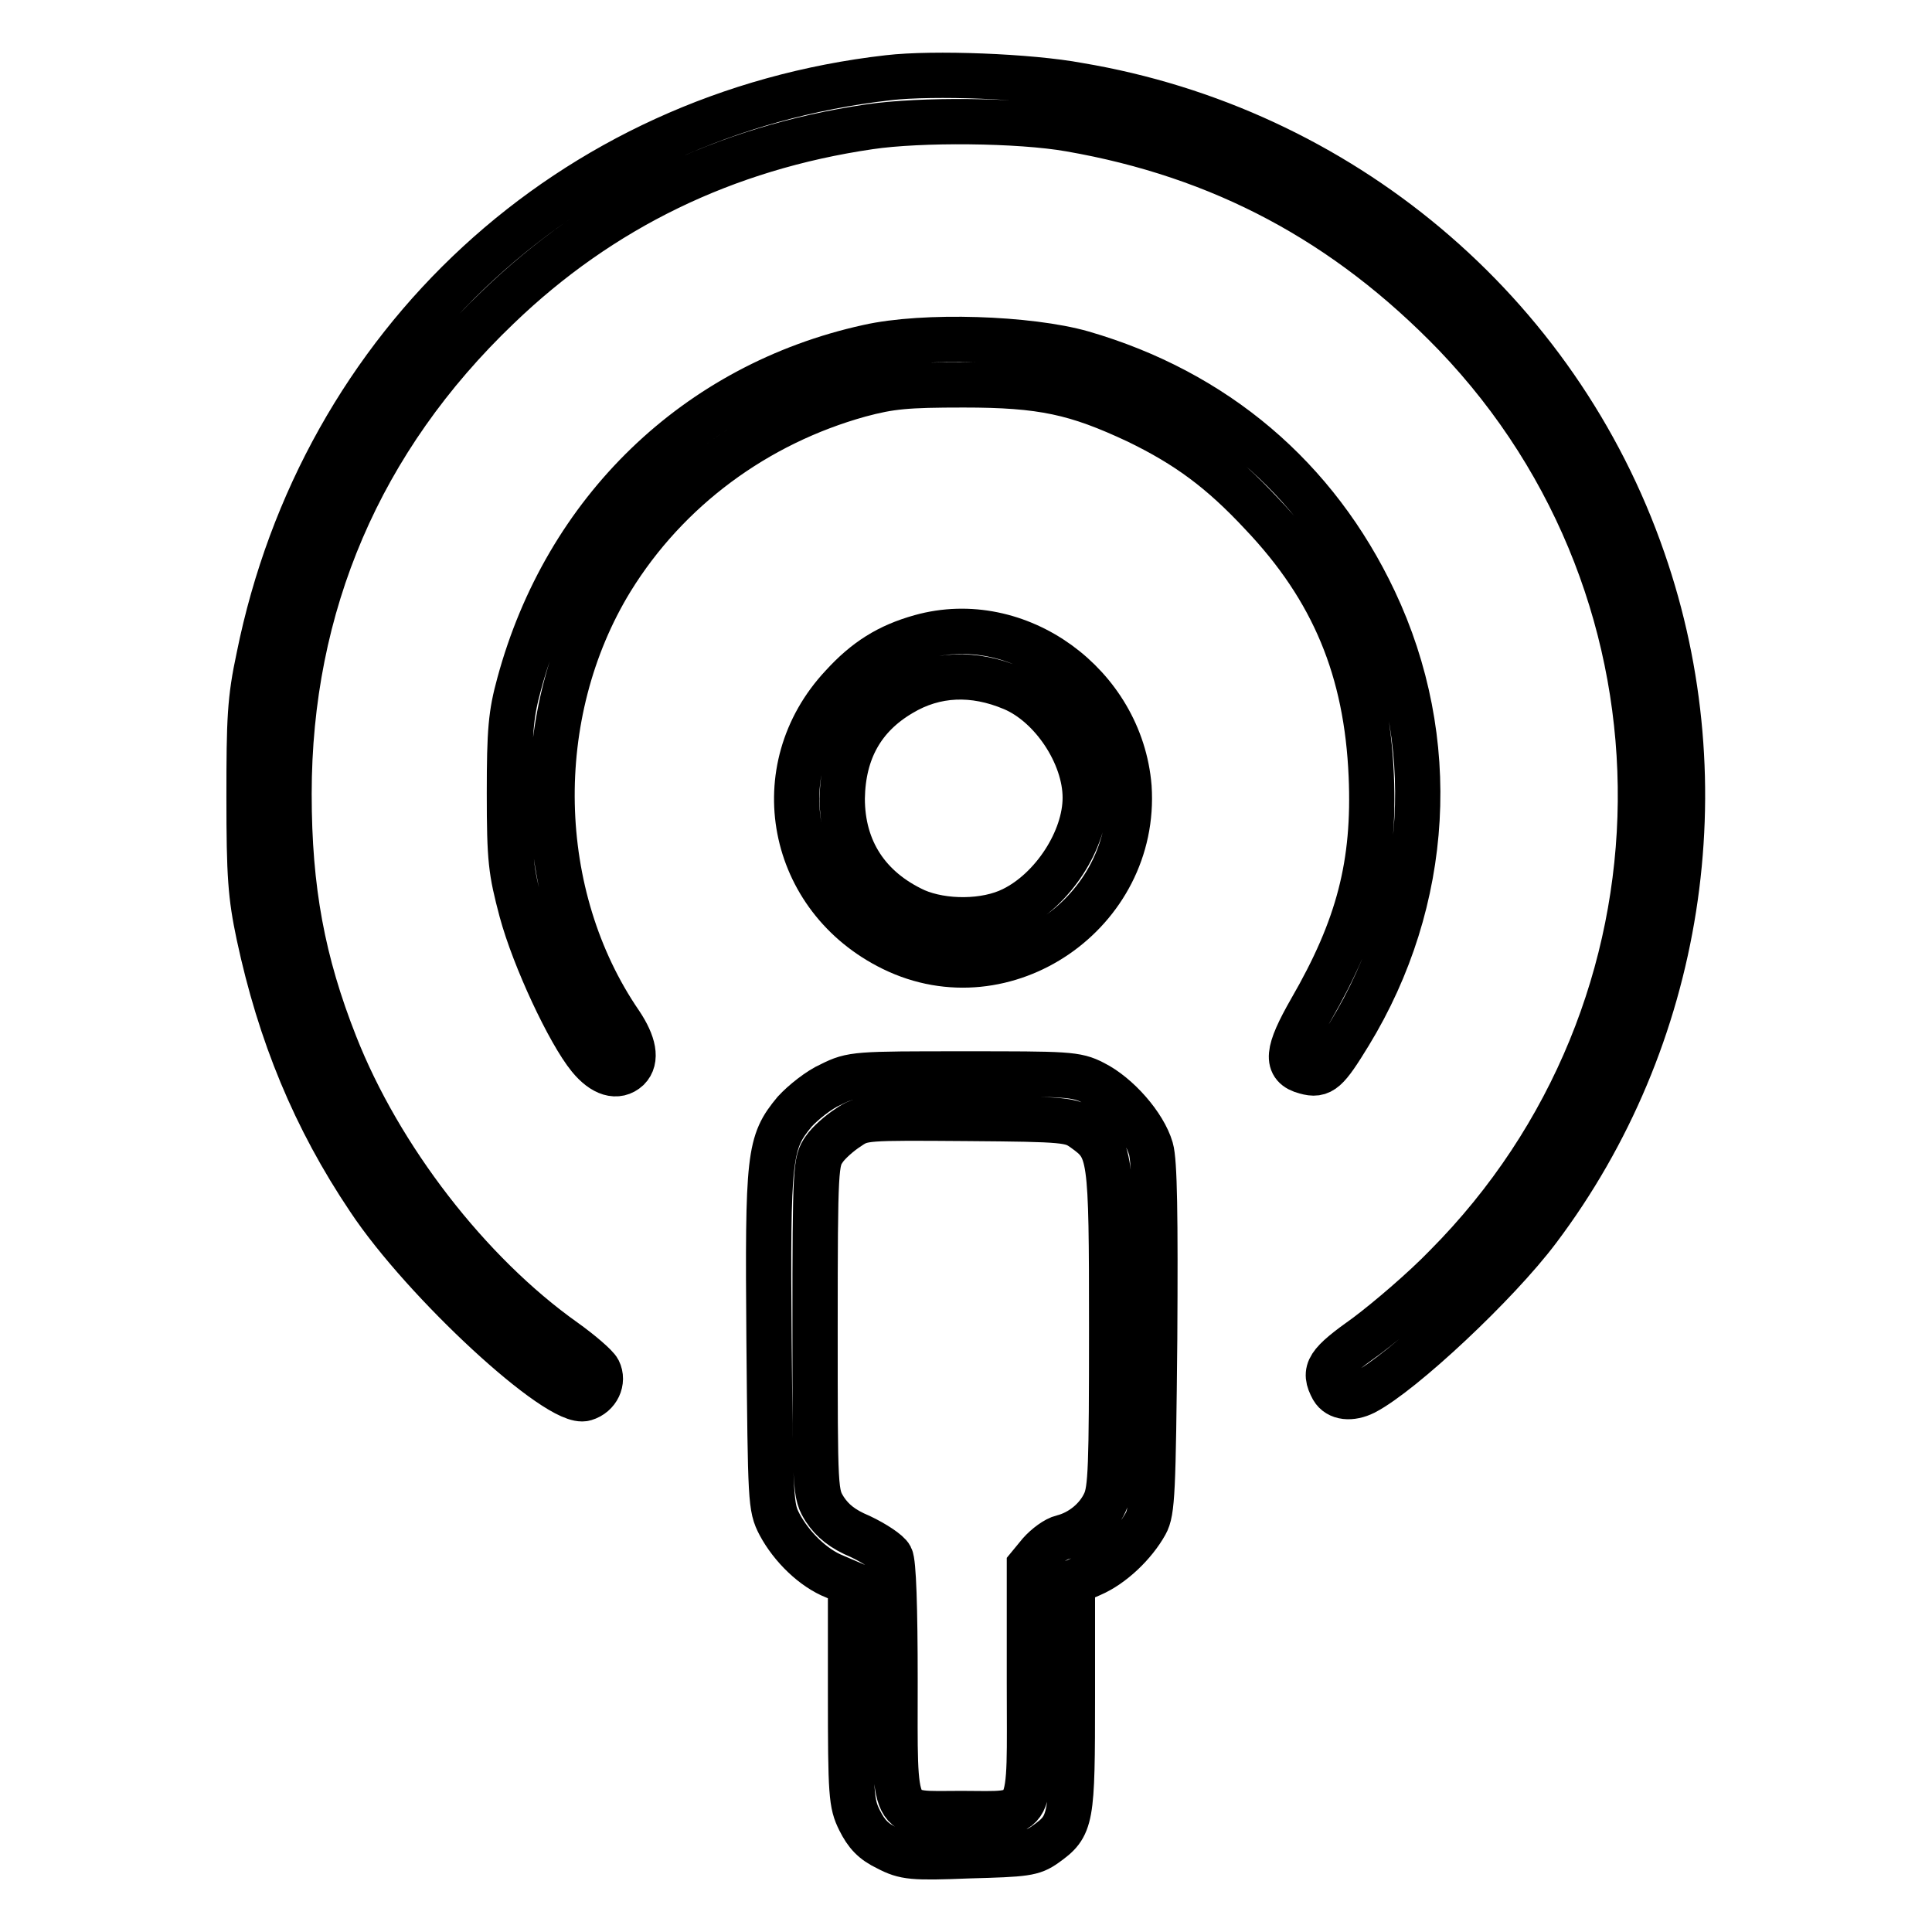
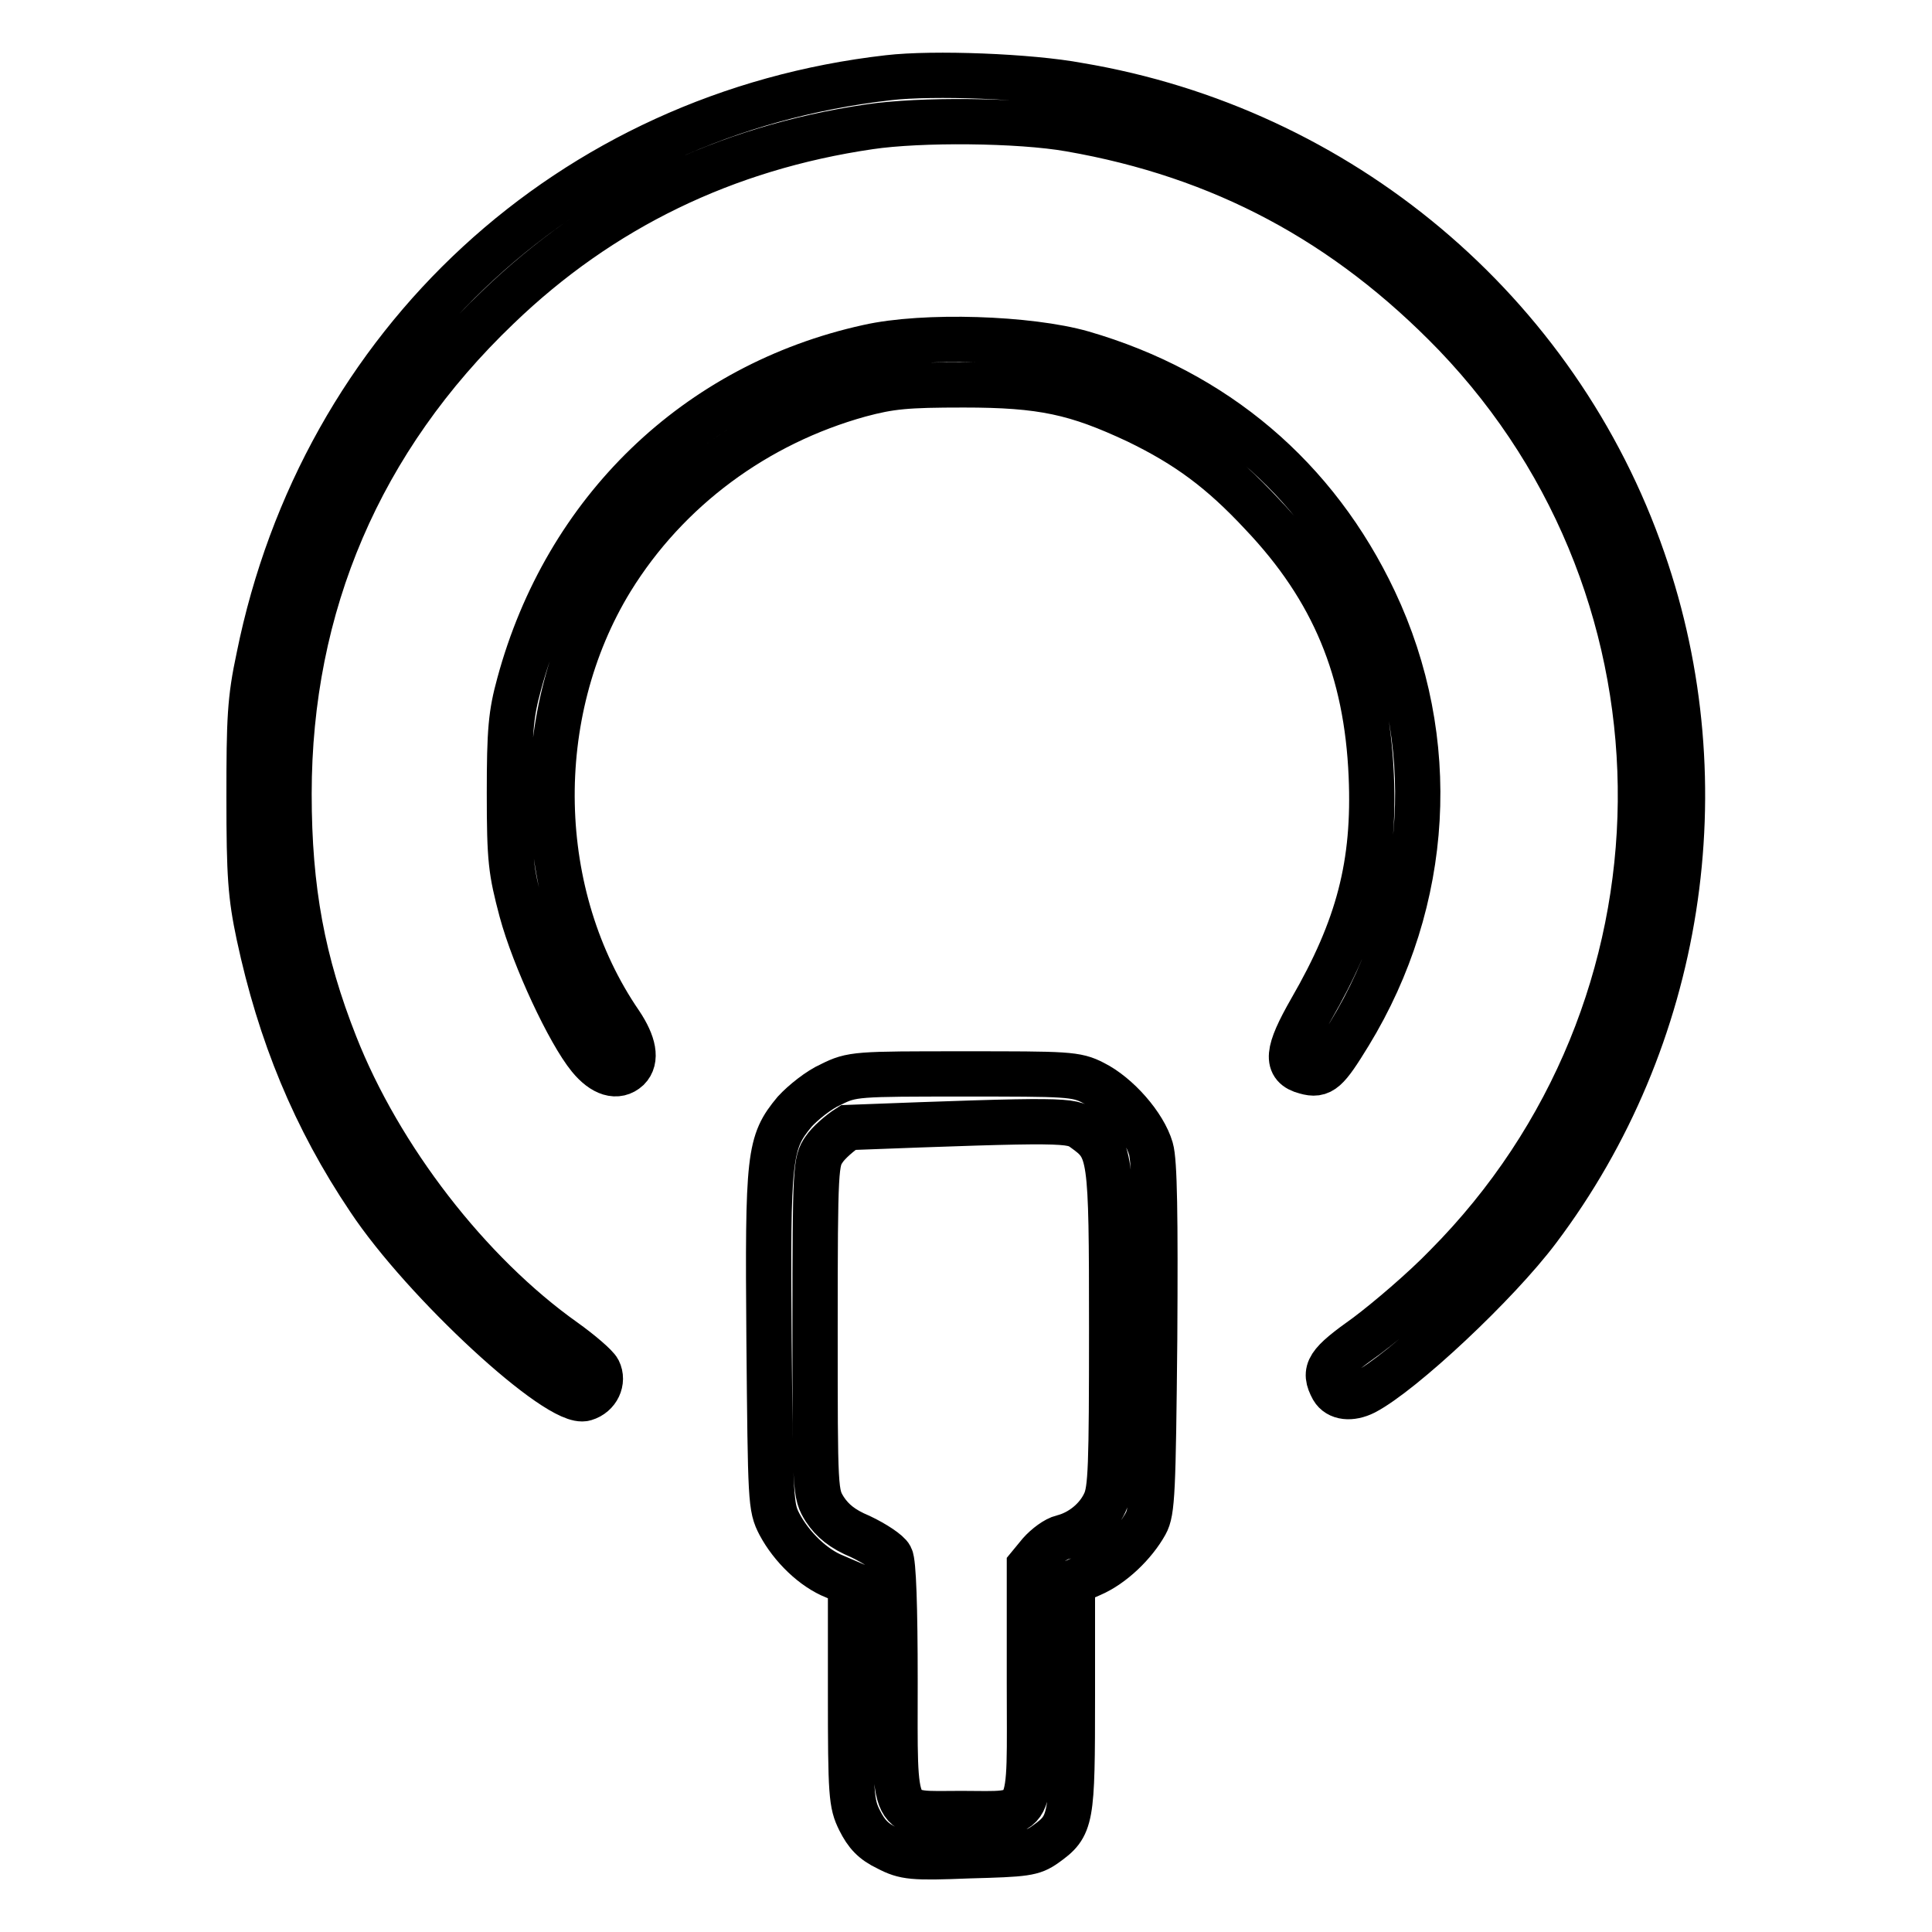
<svg xmlns="http://www.w3.org/2000/svg" version="1.1" x="0px" y="0px" viewBox="0 0 256 256" enable-background="new 0 0 256 256" xml:space="preserve">
  <g>
    <g>
      <g>
        <path stroke-width="6" fill-opacity="0" stroke="#000000" d="M117.7,10.3c-42.1,4.8-75,35.2-83.4,76.8c-1.2,5.6-1.3,8.2-1.3,18.6c0,10.3,0.2,13,1.3,18.2c2.8,13.1,7.4,24.3,14.6,35c7.3,11,25.2,27.5,28.6,26.4c1.7-0.5,2.5-2.3,1.8-3.7c-0.3-0.6-2.4-2.4-4.5-3.9c-12.7-9-24.5-24.3-30.4-39.3c-4.3-10.9-6.1-20.5-6.1-33.2c0-25,9.4-47,27.7-64.5c13.6-13.1,30.1-21.1,49.2-23.9c6.7-1,19.8-0.9,26.6,0.3c20.1,3.5,36.6,12.3,51,27.2c33.2,34.6,32.7,89.4-1.2,123.5c-3,3.1-7.7,7.1-10.5,9.2c-5.2,3.7-5.8,4.6-4.5,7c0.7,1.2,2.4,1.4,4.2,0.5c5-2.6,17.6-14.4,23-21.6c19-25.2,24.3-58.8,13.9-88.7c-11.4-33-40.2-57.1-74.8-62.9C136.5,10.1,123.7,9.6,117.7,10.3z" />
        <path stroke-width="6" fill-opacity="0" stroke="#000000" d="M115,46c-22.7,5-40,21.7-46.2,44.6c-1.1,4-1.3,6.2-1.3,14.5c0,8.9,0.2,10.3,1.6,15.6c1.7,6.3,6.3,16.1,9,19.4c1.8,2.2,3.7,2.8,5.1,1.5c1.2-1.2,0.8-3.3-1-6c-11.6-16.9-12.1-41-1.2-58.8c7.4-12,19.2-20.7,32.9-24.5c4.1-1.1,6.2-1.3,13.8-1.3c10.4,0,14.9,1,23,4.8c6.6,3.2,11.1,6.5,16.5,12.3c9.5,10,13.9,20.7,14.5,34.7c0.5,11.7-1.7,20.1-8,31c-3.2,5.6-3.4,7.5-0.7,8.2c2.1,0.6,2.8-0.1,5.8-5c10.8-17.7,12-39,3.3-57.4c-7.7-16.3-21.1-27.7-38.7-32.8C136.4,44.8,122.5,44.3,115,46z" />
-         <path stroke-width="6" fill-opacity="0" stroke="#000000" d="M122,84.4c-4.3,1.2-7.3,3.1-10.4,6.5c-10.3,11-7,28.1,6.7,34.8c14.9,7.3,32.4-4.8,31.3-21.4C148.5,90.7,134.9,80.8,122,84.4z M134.2,91.2c5.2,2.2,9.6,8.8,9.6,14.5c0,5.6-4.3,12.2-9.6,14.8c-3.6,1.8-9.2,1.8-12.9,0.2c-6.3-2.9-9.7-8.1-9.7-14.9c0.1-6.3,2.7-10.9,7.8-13.9C123.9,89.2,129,89,134.2,91.2z" />
-         <path stroke-width="6" fill-opacity="0" stroke="#000000" d="M110.1,143.7c-1.6,0.7-3.7,2.4-4.8,3.6c-3.4,4.1-3.6,5.7-3.4,30.3c0.2,21.4,0.2,22.1,1.4,24.4c1.6,3,4.5,5.8,7.3,6.9l2.1,0.9v14.5c0,13.5,0.1,14.7,1.2,16.9c0.9,1.8,1.8,2.8,3.7,3.7c2.3,1.2,3.3,1.3,10.8,1c7.5-0.2,8.4-0.3,10.1-1.5c3.5-2.5,3.6-3.1,3.6-19.7v-15l2.5-1.1c2.8-1.2,5.7-4,7.2-6.7c0.9-1.6,1-4.3,1.2-24.5c0.1-16.3,0-23.5-0.5-25.2c-0.9-3.1-4.4-7.1-7.6-8.7c-2.3-1.2-3.5-1.2-17.2-1.2C113.5,142.3,112.9,142.3,110.1,143.7z M143.6,149.6c3.6,2.6,3.7,3,3.7,26.4c0,18.3-0.1,21.4-0.9,23.1c-1,2.2-3.2,4-5.6,4.6c-0.9,0.2-2.2,1.2-3,2.1l-1.4,1.7V223c0,18.7,0.8,17.3-9,17.3c-9.4,0-8.8,1.3-8.8-17.6c0-9.7-0.2-15.7-0.6-16.4c-0.3-0.6-2.1-1.8-4-2.7c-2.4-1-3.7-2.1-4.7-3.6c-1.3-2.1-1.3-2.2-1.3-24.1c0-21.4,0.1-22,1.2-23.6c0.6-0.9,2.1-2.2,3.2-2.9c1.9-1.3,2.1-1.3,15.8-1.2C141.3,148.3,141.9,148.4,143.6,149.6z" />
+         <path stroke-width="6" fill-opacity="0" stroke="#000000" d="M110.1,143.7c-1.6,0.7-3.7,2.4-4.8,3.6c-3.4,4.1-3.6,5.7-3.4,30.3c0.2,21.4,0.2,22.1,1.4,24.4c1.6,3,4.5,5.8,7.3,6.9l2.1,0.9v14.5c0,13.5,0.1,14.7,1.2,16.9c0.9,1.8,1.8,2.8,3.7,3.7c2.3,1.2,3.3,1.3,10.8,1c7.5-0.2,8.4-0.3,10.1-1.5c3.5-2.5,3.6-3.1,3.6-19.7v-15l2.5-1.1c2.8-1.2,5.7-4,7.2-6.7c0.9-1.6,1-4.3,1.2-24.5c0.1-16.3,0-23.5-0.5-25.2c-0.9-3.1-4.4-7.1-7.6-8.7c-2.3-1.2-3.5-1.2-17.2-1.2C113.5,142.3,112.9,142.3,110.1,143.7z M143.6,149.6c3.6,2.6,3.7,3,3.7,26.4c0,18.3-0.1,21.4-0.9,23.1c-1,2.2-3.2,4-5.6,4.6c-0.9,0.2-2.2,1.2-3,2.1l-1.4,1.7V223c0,18.7,0.8,17.3-9,17.3c-9.4,0-8.8,1.3-8.8-17.6c0-9.7-0.2-15.7-0.6-16.4c-0.3-0.6-2.1-1.8-4-2.7c-2.4-1-3.7-2.1-4.7-3.6c-1.3-2.1-1.3-2.2-1.3-24.1c0-21.4,0.1-22,1.2-23.6c0.6-0.9,2.1-2.2,3.2-2.9C141.3,148.3,141.9,148.4,143.6,149.6z" />
      </g>
    </g>
  </g>
</svg>